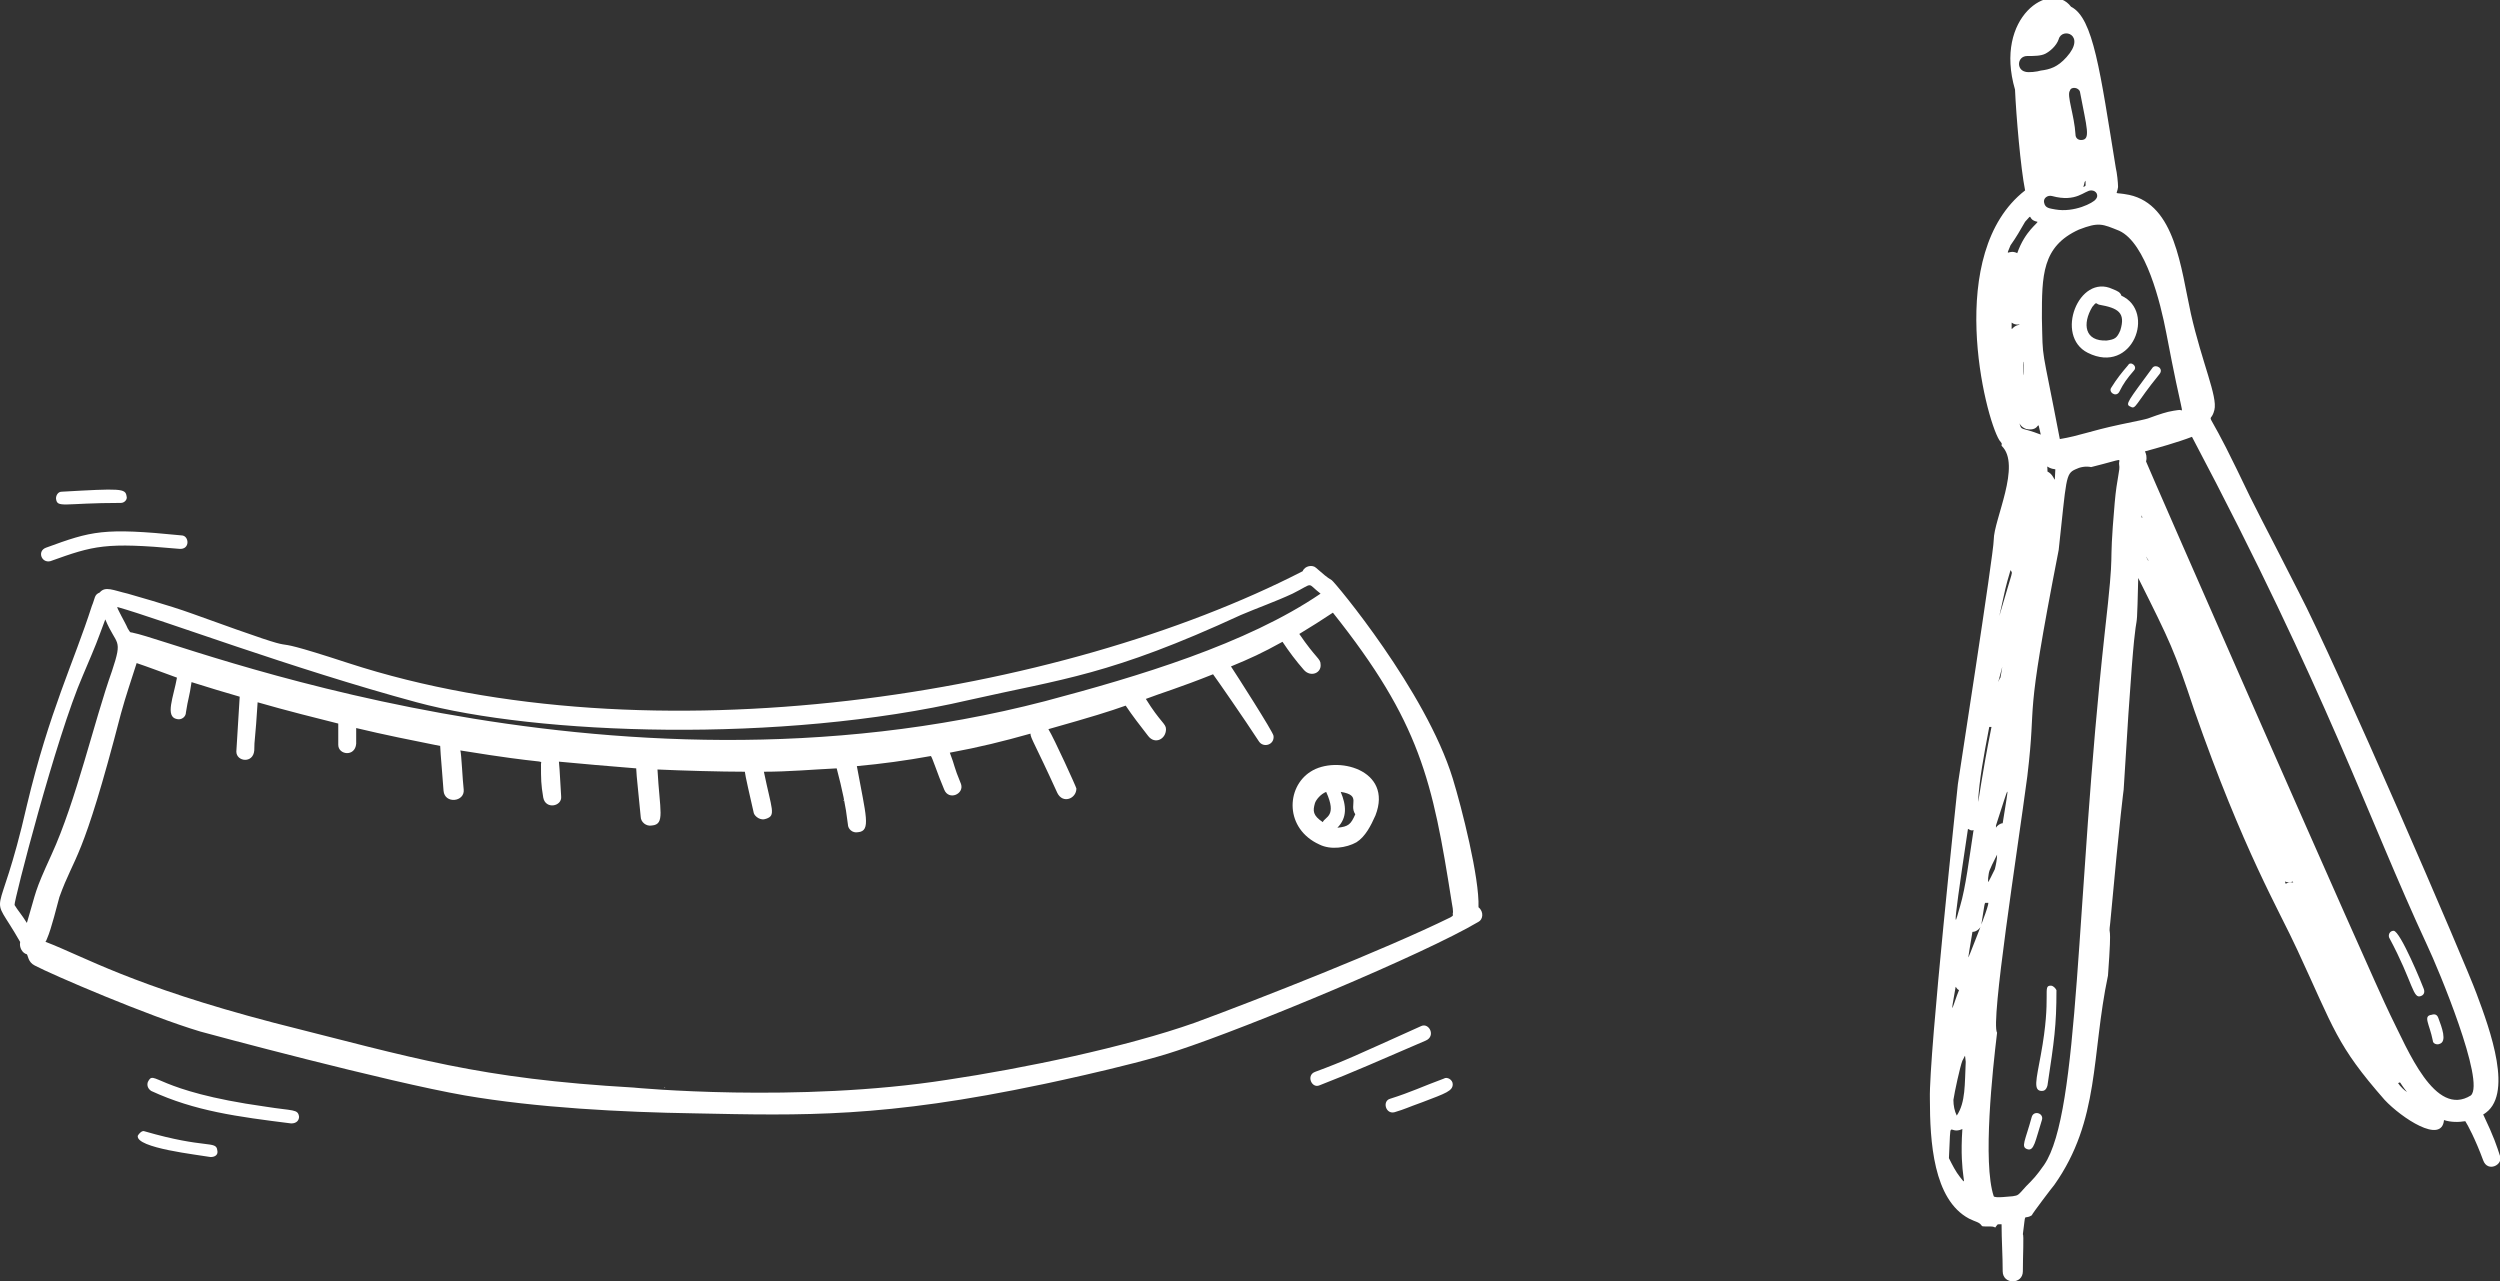
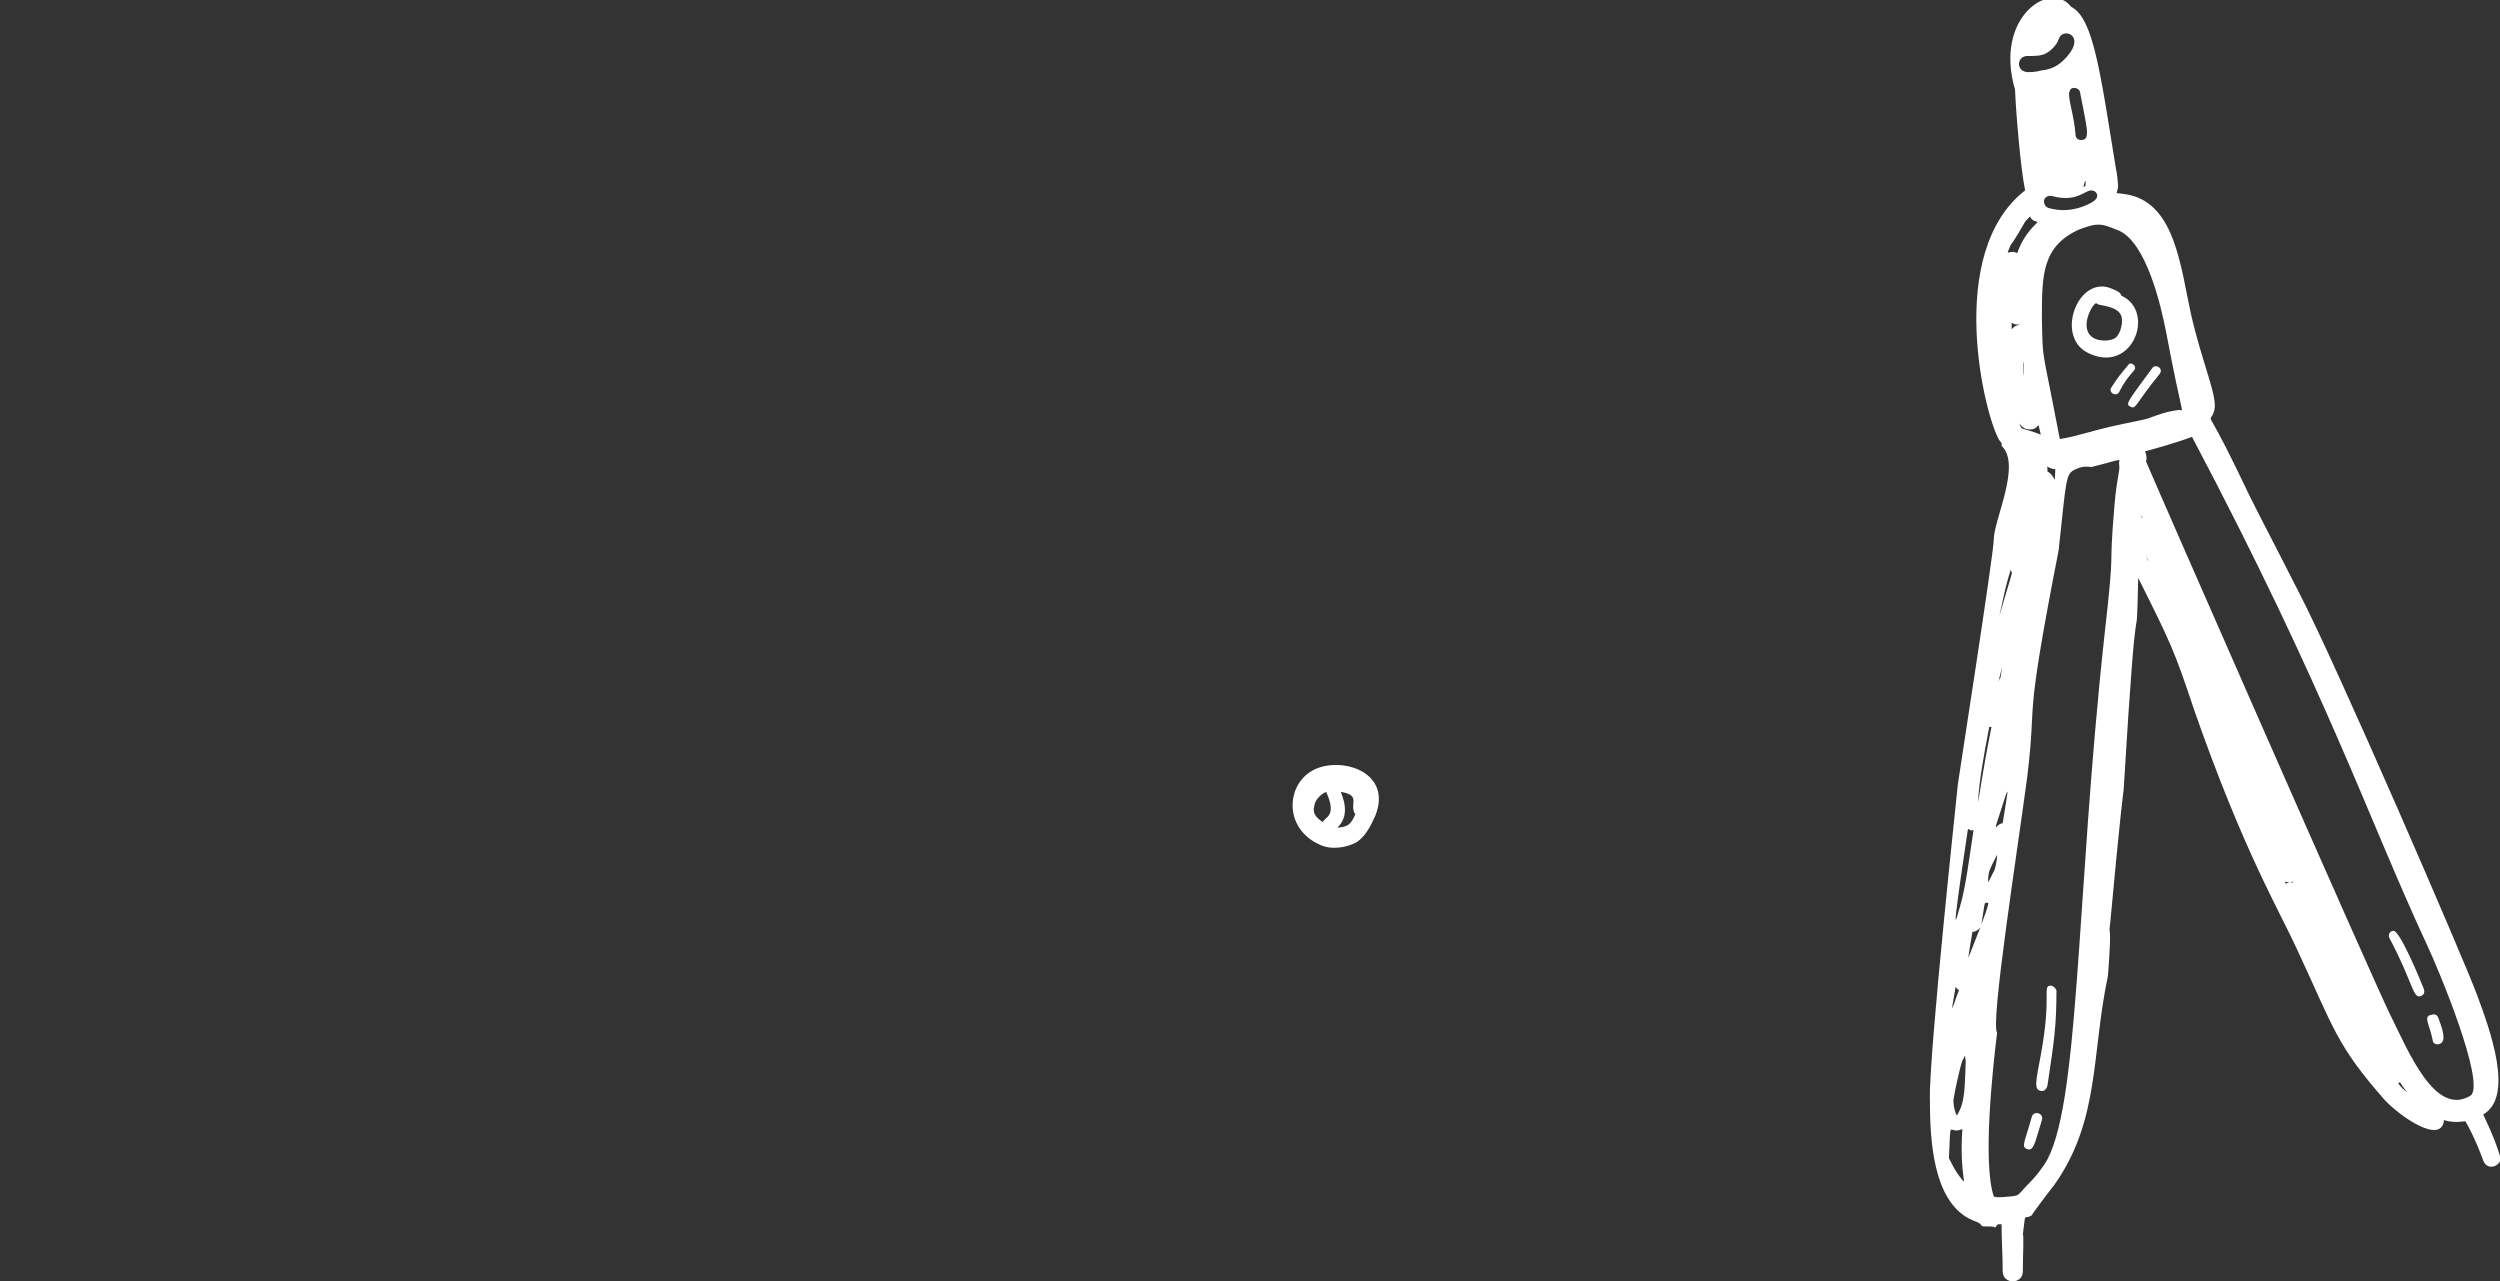
<svg xmlns="http://www.w3.org/2000/svg" viewBox="0 0 223.2 114.4">
  <rect x="0" y="0" width="223.2" height="114.4" fill="#333333" stroke="none" />
  <g fill="#fff">
    <path d="M174.8 70c0 .1-2.6 24.2-2.5 28.1 0 3.8.3 9 3.5 10.7.6.3.9.3 1.1.6.1.1 0 .1.8.1.5 0 .4.2.5 0 .2-.2 0-.2.5-.2 0 1.4.1 2.8.1 4.2 0 1.2 1.8 1.2 1.8 0 0-1.3.1-3.3 0-3.3.3-2.2 0-1.2.8-1.7 0-.1 1.9-2.6 2-2.7 4.1-5.8 3.3-11.6 4.8-18.7.4-5.4 0-3.1.2-4.7.9-9.8 1.2-11.9 1.2-11.9 1.3-21.7 1.1-10.5 1.3-18.9 2.9 5.8 3.2 6.4 5 11.8 4.4 12.6 7.6 17.9 9.2 21.4 3.3 7.1 3.5 8.5 7.8 13.4 1.5 1.6 5.1 4 5.3 1.8.6.2 1.3.2 1.9.1.2.3.9 1.6 1.6 3.5.4 1.1 1.8.4 1.5-.4-.3-.9-.5-1.6-1.5-3.7 2.8-1.6.6-7.6-.6-10.8-.9-2.5-12.5-29.4-15.9-35.9-3.4-6.7-3.6-6.9-5.5-10.9-3-6.2-2.4-3.7-2-5.3.3-1.2-1.1-4.2-2.1-8.6-.9-4.1-1.4-9.7-5.5-10.6-1.5-.3-1.1.1-1-.7 0-.4-.1-1.3-.2-1.7-1.4-8.6-2-13.4-4-14.4-1.8-2.4-6.9.9-5 7.4.1 2.3.5 7 .9 9-7.2 5.6-3.6 20.2-2.3 22.3.3.4.2.2.2.5 1.8 1.7-.7 6.6-.7 8.4 0 1.2-3.2 21.7-3.2 21.8zm.9 4c.2.1.3.2.5.1-.4 2.6-.7 5.1-1.2 6.8-.3.9-1 4.4.7-6.9zm4.6-45c-.8.1-.7.9-.7-.2.4.3.7.1.7.2zm.5-22.6c-.8-.2-.7-1.4.2-1.4.6 0 1.2 0 1.6-.2.4-.2 1-.7 1.2-1.3.3-1.1 2.5-.4.7 1.6-.8.9-1.5 1.1-2.3 1.2-.3.1-1.1.2-1.4.1zm-6.1 93.2c-.2-.4-.3-.9-.3-1.4.1-.7.6-3 .8-3.5.3-.5.2-.7.3.1-.1 2 0 3.6-.8 4.8zm-.1-11.5c.1.1.1.2.3.3-.5 1.2-.9 3-.3-.3zm2-16.5c.1-1.9.5-4.1 1-6.7h.2c-.9 4.5-1.1 6.4-1.2 6.7zm1.8-10.7c.5-1.9.4-1.6.2-.4-.1.1-.1.2-.2.4zm7.2-40.4c1.8-.7 2.1-.5 3.6.1 2.4 1.1 3.7 6.5 4.2 9.1 1.5 7.9 1.6 6.9 1.2 6.9-.1 0-.9.1-1.5.3-1.9.6-.4.3-3.8 1-2.8.6-3.6 1-5.4 1.3-1.7-8.9-1.5-6.7-1.6-10.8 0-3.8 0-6.4 3.3-7.9zm5.6 25.5c.1.3.1.2 0 .2V46zm-13.1 31.6c-.7 1.4-.6 1.3-.6.8.1-.7 0-.5.8-2.1 0 .4-.1.9-.2 1.3zm-2 5.6c.4 0 .8-.4.8-.7.4-2.4.2-1.8.6-1.9.1 0-.2 1-1.6 4.5-.2.4-.3 1.1.2-1.9zm4.6-50.3c0 1.7-.1-.7 0-.6v.6zm0 14.6c0 .3 0 .3 0 0zm-2.5 26.4v-.2c1.3-4 1.2-4 .6-.2-.2 0-.5.2-.6.4zm4.6-31.8c0-.8-.2-.3.7-.2-.1 1.7.1.6-.7.2zm11.6-5.4c.1 0 .1 0 0 0 .1 0 .1 0 0 0zm-13.5 1.6c1.4.3.9-1.2 1.3.5-1.8-.7-1.7-.3-1.9-1 .1.2.3.4.6.5zm-.5 2.4c0 .1 0 .1 0 0zM178.5 55c.6-2.7.5-2.4 1-4.1.2.4.3-.4-1 4.1zm13.3-5c0 .1 0 .1-.2-.3.1.1.1.2.2.3zm11.7 27.7s0 .1 0 0c0 .1 0 0 0 0zm.5 1c.2.1.5.1.7 0 .1.2 0 0-.4.1-.3.1-.2.2-.3-.1zm-29 26.4c-.4-.5-.7-1.1-1-1.7.2-3.9-.1-2 1.2-2.6-.3 4.4.6 5.3-.2 4.3zm7.5-1.1c-.7 1-1 1.3-1.6 1.9-.8.9-.7.8-1.2.9-.2 0-1.6.2-1.7 0-1-3-.1-11.3.3-14.6-.6-.9 1.8-16.1 2.7-22.9.9-7.5-.4-3.8 2.8-20.2.7-6.4.6-6.8 1.5-7.2.4-.2.9-.3 1.4-.2 3.2-.8 2.4-.8 2.5-.2.1.5-.2 1.1-.4 3.4-.6 6.9.1 2.9-.9 11.7-2.6 23.8-2.2 42.7-5.4 47.4zm31.6-7.3c.3-.1 0-.2.8.8-.3-.2-.6-.5-.8-.8zm1.4-20.6c0-.1-.1-.2-.1-.2 0 .1 0 .2.1.2zm1.2 8.3c1 2.1 5.2 12.2 3.9 13.4-3.2 2-5.6-4-7.2-7.2-1.5-3-21.8-49.3-21.8-49.4.1-.4 0-.7-.1-.9 1.1-.3 2.9-.8 4.2-1.3 12.1 22.9 15.7 34 21 45.4zm-30-67.4c.5 0 .7.5.4.8-.2.3-1.9 1.2-3.6.9-.5-.1-.9-.1-1-.6-.1-.4.3-.7.7-.6 2.2.6 2.9-.5 3.5-.5zm-.6-.7c.1-.2.1-.3.1.2 0 .1 0 .1-.2.2.1-.3.1-.4.1-.4zm-.4-8.1c.6 3.2 1 4.3.1 4.3-.3 0-.5-.2-.5-.5-.1-1.7-.8-3.5-.5-3.9.1-.4.8-.3.9.1zm-4.9 11.6c.8-.9.1-.2 1.1 0 .1.1-1.1.8-1.8 2.8-.8-.4-1.1.5-.6-.7.5-.7.9-1.4 1.3-2.1z" />
    <path d="M183.1 88c-.8 0 .1.8-.9 6.2-.4 2.2-.7 3.2.1 3.2.2 0 .4-.1.5-.5.6-4 .8-5.3.8-8.5-.1-.2-.3-.4-.5-.4zm-1.7 11.7c-.6 2.2-1 2.7-.4 2.9.6.2.7-.7 1.3-2.6.2-.6-.7-.9-.9-.3zm34.8-10.8c.2-.1.3-.3.2-.6-.1-.3-2.1-5.2-2.7-5.2-.3 0-.5.3-.4.6 2.2 4.1 2.1 5.6 2.9 5.2zm1 4c0 .3.4.4.6.3.7-.2.2-1.5-.1-2.3-.1-.3-.3-.4-.6-.3-.8.1-.2.8.1 2.3zm-30.8-61.4c4 2 6.1-3.7 3-5.1-.1-.3-.3-.4-.8-.6-3-1.4-5.2 4.2-2.2 5.7zm-.1-2.7zm.5-1.4c.4-.5.3-.3.6-.2 1.7.3 2.4.7 1.9 2.3-.3.7-.5.8-1.2.9-2 .1-2.2-1.5-1.3-3zm3.4 8.9c.5.3.4-.2 2.6-2.9.4-.5-.3-.9-.6-.6-2.2 3-2.5 3.3-2 3.5zm.3-3.2c.4-.4-.3-.9-.5-.5-.6.7-1 1.2-1.5 2-.3.4.4.9.7.4.4-.8.7-1.2 1.3-1.9z" />
  </g>
  <g fill="#fff">
-     <path d="M117 68.9c-2.2 1.4-2.3 5.1.8 6.5 1 .5 2.4.3 3.3-.2.8-.5 1.3-1.5 1.7-2.4 1.6-4.1-3.5-5.4-5.8-3.9zm.4 2.8c.1-.3.5-.8 1-1 1 2.2-.1 2.2-.3 2.7-.9-.6-.9-1-.7-1.7zm3.6 1c-.4.9-.6 1.1-1.6 1.2.9-.9.8-2 .3-3.2 1.9.3.7 1.1 1.3 2z" />
-     <path d="M8.9 52.9c-.5.2-.4.5-.7 1.2-1.6 5-3.8 9.4-5.8 17.8-2.6 11.4-3.5 7.1-.6 12.2-.1.5.2 1 .6 1.1.1.1.1.7.7 1 1.5.8 10.1 4.5 14.8 5.9.7.2 16.7 4.5 23.6 5.7 6.4 1.1 14 1.5 20.5 1.6 9.8.2 16.9.4 31.1-2.6-1.9.4 7.9-1.6 12-3 6.4-2.1 22-8.6 26.9-11.5.4-.2.5-.9 0-1.3.1-2.6-1.5-8.9-2.3-11.5-2.4-7.8-10.5-17.5-10.8-17.7-.5-.3-.7-.5-1.4-1.1-.3-.3-1-.2-1.2.3-21.6 11.1-58.2 17-85.2 8.2-10.1-3.3-.9.3-13.9-4.4-2.2-.8-5.5-1.7-5.8-1.8-1.3-.3-2-.7-2.5-.1zm1.8 1.9c0 .1.1.2.1.1l-.1-.1zm-9.4 26c-.1-.2 3.7-15 6.1-20.5 1.4-3.3 1.1-2.6 2-5 1 2.4 1.6 1.6.6 4.6-1.6 4.5-3.2 11.6-5.4 16.4-1.6 3.5-1.3 3.1-2.2 6.1-.5-.8-.8-1.1-1.1-1.6zm6.8-7.6s0 .1 0 0zm51.2 23.9h.1c-.1.1-.1 0-.1 0zm70.3-16.6c.2 1 .1 1.1.1 1 0 .3.1.2-.2.4-5.9 2.9-17.1 7.3-22.8 9.4-6.2 2.2-15.4 4.1-22.1 5.1-13.4 2.1-28.1.7-28 .7-13.9-.8-19.5-2.6-32.2-5.8C11.8 88 7.5 85.4 4.1 84.1c-.1 0 0 0 .1-.3.4-.9.9-3 1.1-3.7 1.4-3.9 2-2.9 5.5-16.4.5-1.8.8-2.6 1.4-4.5.9.3 2.5.9 3.6 1.3-.3 1.7-1.1 3.5 0 3.7.4.1.8-.2.8-.6.2-1.3.3-1.3.5-2.7 1.9.6 2.6.8 4.3 1.3 0 .1-.3 4.8-.3 4.9 0 .9 1.5 1.1 1.6-.1 0-1 .1-1 .3-4.3 2.4.7 5.6 1.5 7.2 1.9v1.9c0 .9 1.5 1.1 1.6-.1V65c2.5.6 5 1.1 7.5 1.6 0 .4.3 3.8.3 4 .1 1.2 1.9 1 1.8-.1-.1-.8-.2-3.2-.3-3.5 8 1.3 7.2.8 7.2 1.2 0 1.4 0 1.8.2 3 .2 1.1 1.7.8 1.6-.1-.1-1.4-.1-2.1-.2-3.1 1 .1 5.5.5 6.9.6 0 .5.3 3.1.4 4.3 0 .5.5.9 1 .8 1.2-.1.7-1.3.5-5 2.1.1 5.7.2 7.8.2 0 .2.5 2.4.8 3.7.1.3.6.7 1.1.5.9-.3.5-.8-.2-4.2 2.2 0 4.4-.2 6.5-.3.5 1.9.8 3.3 1 5 0 .4.4.8.9.7 1.2-.1.7-1.5-.1-5.9 2.2-.2 4.4-.5 6.6-.9.1 0 .6 1.6 1.2 3 .4 1 1.8.4 1.5-.5-.7-1.7-.5-1.5-1-2.8 2.7-.5 4.7-1 7.2-1.7 0 .4.4.9 2.4 5.3.5 1 1.7.5 1.7-.4 0-.1-2-4.5-2.5-5.3 3.9-1.1 5.5-1.6 6.9-2.1.6.9 1.3 1.8 2 2.7.6.8 1.6.3 1.6-.6 0-.5-.5-.6-1.8-2.7 1.3-.5 3-1 6-2.2.3.4 2.8 4 4.1 6 .4.6 1.4.3 1.3-.5 0-.3-3.4-5.6-3.8-6.2 1.7-.7 2.8-1.2 4.6-2.2.6.9 1.2 1.7 1.9 2.5.6.7 1.6.3 1.5-.5 0-.5-.4-.5-1.9-2.7 1-.6 2.1-1.3 3-1.9 7.8 9.8 8.9 15 10.6 25.8zM68.4 70zm6.9 1.4v.1c.1 0 0-.1 0-.1zM92.4 67c.1 0 .1 0 0 0 .1 0 .1 0 0 0zm-6.1-2.8zm-1.2-3c-.1 0-.1 0 0 0-.1 0-.1 0 0 0zm-29.3 2.1h-.1.1zM12 54.6h-.1.1zm-1.5-.4c3.9 1.1 15.6 5.5 26.7 8.5 10.7 2.9 32.5 3.7 49.3-.2 8.4-1.9 12.6-2.2 24.3-7.6 1.4-.6 3.1-1.2 4.6-1.9 2-1 1.2-1 2.5 0-6.6 4.5-16.3 7.4-24.6 9.6-39.2 10.2-77.3-5.3-81.4-6.1-.3-.1-.2.1-.5-.4-.2-.5-1.1-2-.9-1.9zm78.8 7.7h-.1.1zm28.1 33.8c-.8.3-.3 1.5.4 1.2 3.1-1.2 5.3-2.2 9.5-4 .9-.4.3-1.6-.4-1.3-6 2.7-6.8 3.1-9.5 4.1zm6.7 2.4c-.7.2-.4 1.4.4 1.2 1-.3 1.1-.4 2.5-.9 2.1-.8 2.7-1 2.7-1.6 0-.4-.5-.7-.8-.5-1.9.7-2.9 1.2-4.8 1.8zM4.1 48.9c-.8.3-.4 1.4.4 1.2C8.4 48.7 9.4 48.4 16 49c1 .1.9-1.2.2-1.2-7-.7-8-.4-12.1 1.1zm.9-4.4c.1.9.6.4 5.8.4.3 0 .6-.3.5-.6-.1-.7-.5-.7-5.8-.4-.3 0-.5.3-.5.6zm21.7 55.2c-.1-.7-.5-.5-3-.9-10-1.4-9.9-3.4-10.5-2.2-.1.3 0 .6.3.8 3.9 1.8 7.7 2.3 12.5 2.9.5 0 .7-.3.7-.6zm-14.4 1.7c-.2 1.1 5.4 1.7 6.5 1.9.4 0 .7-.2.6-.6-.1-.9-1-.1-6.5-1.7-.2-.1-.5.2-.6.4z" />
+     <path d="M117 68.9c-2.2 1.4-2.3 5.1.8 6.5 1 .5 2.4.3 3.3-.2.8-.5 1.3-1.5 1.7-2.4 1.6-4.1-3.5-5.4-5.8-3.9zm.4 2.8c.1-.3.5-.8 1-1 1 2.2-.1 2.2-.3 2.7-.9-.6-.9-1-.7-1.7m3.6 1c-.4.9-.6 1.1-1.6 1.2.9-.9.8-2 .3-3.2 1.9.3.7 1.1 1.3 2z" />
  </g>
</svg>